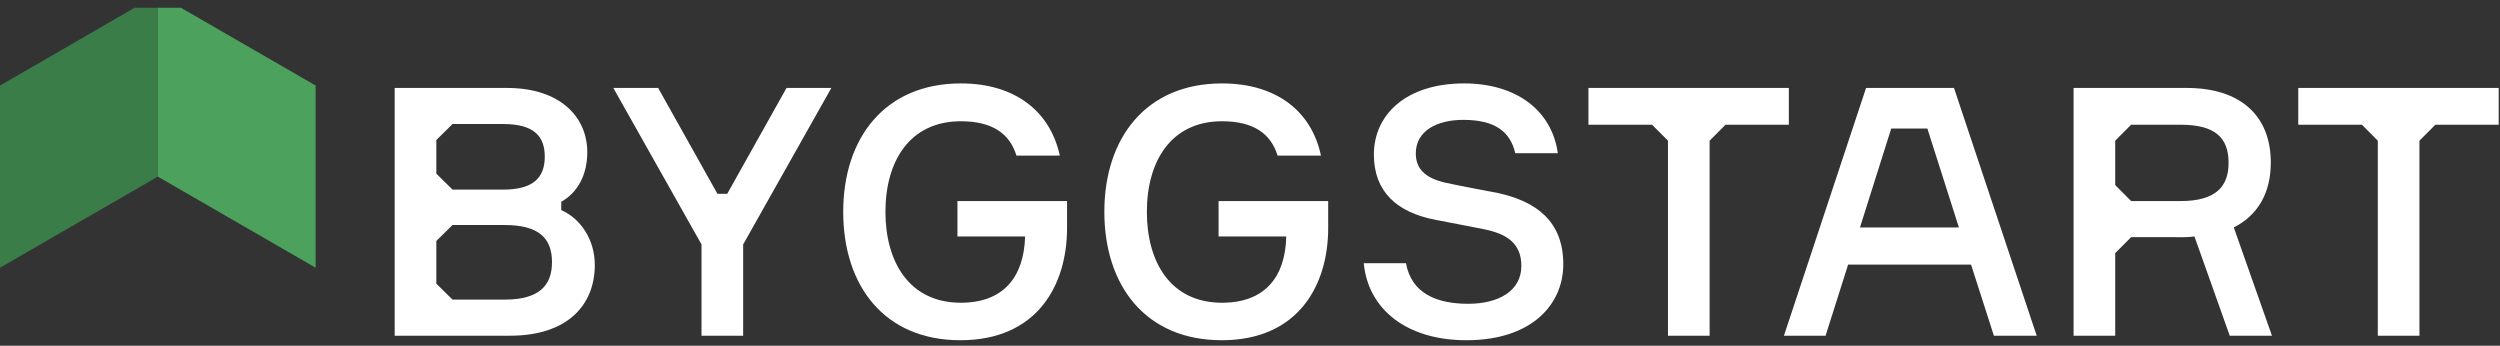
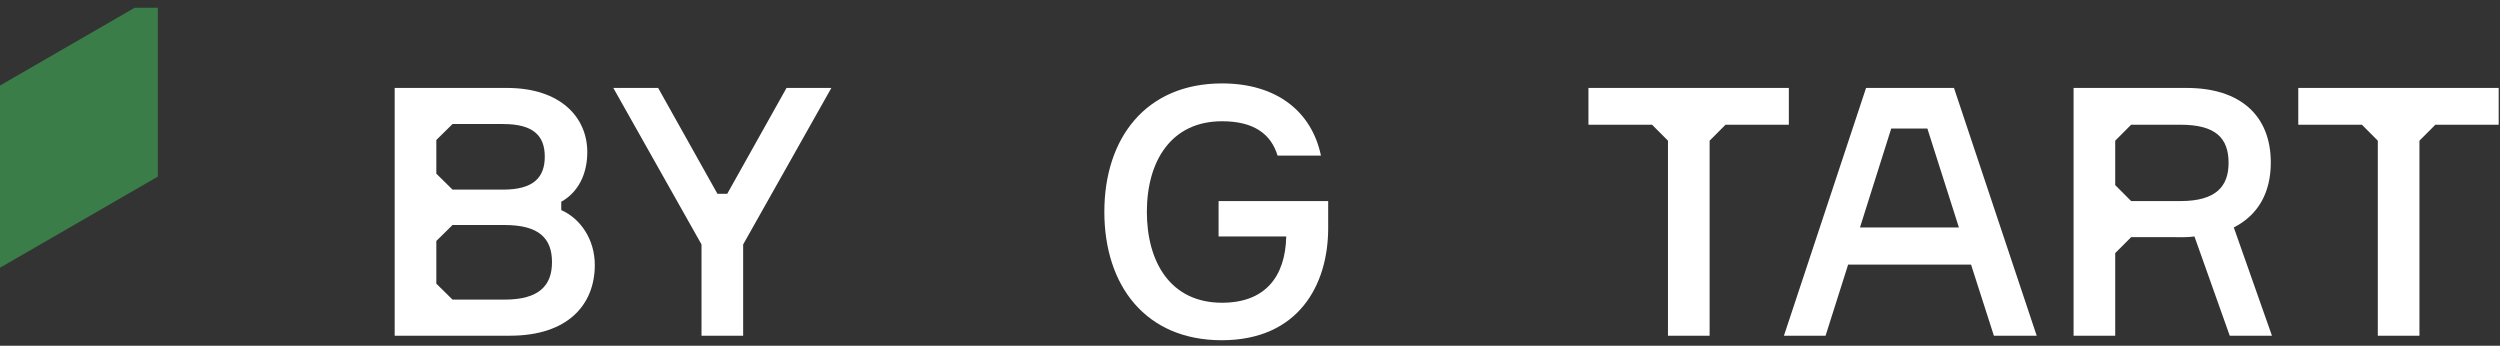
<svg xmlns="http://www.w3.org/2000/svg" width="188" height="26" viewBox="0 0 188 26" fill="none">
  <rect x="0" y="0" width="188" height="26" fill="#333333" stroke="none" />
  <path fill-rule="evenodd" clip-rule="evenodd" d="M42.206 15.172C43.468 14.468 44.164 13.111 44.164 11.441C44.164 8.831 42.163 6.613 38.118 6.613H29.68V25.245H38.357C42.663 25.245 44.729 22.949 44.729 19.922C44.729 18.043 43.685 16.451 42.206 15.799V15.172ZM34.03 14.259L32.812 13.059V10.527L34.03 9.327H37.835C40.119 9.327 40.967 10.214 40.967 11.78C40.967 13.345 40.119 14.259 37.835 14.259H34.03ZM34.03 22.531L32.812 21.331V18.121L34.03 16.921H37.944C40.554 16.921 41.51 17.939 41.51 19.713C41.51 21.461 40.554 22.531 37.944 22.531H34.03Z" fill="white" />
  <path fill-rule="evenodd" clip-rule="evenodd" d="M53.95 14.572L49.492 6.613H46.121L52.754 18.382V25.245H55.885V18.382L62.518 6.613H59.147L54.689 14.572H53.95Z" fill="white" />
-   <path fill-rule="evenodd" clip-rule="evenodd" d="M72 15.12V17.782H77.089C77.002 20.809 75.479 22.766 72.261 22.766C68.368 22.766 66.585 19.687 66.585 15.929C66.585 12.145 68.39 9.118 72.261 9.118C74.631 9.118 75.936 10.057 76.436 11.701H79.698C78.981 8.387 76.349 6.273 72.261 6.273C66.52 6.273 63.41 10.397 63.41 15.929C63.41 21.461 66.476 25.585 72.217 25.585C78.002 25.585 80.242 21.435 80.242 17.155V15.12H72Z" fill="white" />
  <path fill-rule="evenodd" clip-rule="evenodd" d="M91.637 15.12V17.782H96.726C96.66 20.809 95.138 22.766 91.898 22.766C88.005 22.766 86.244 19.687 86.244 15.929C86.244 12.145 88.049 9.118 91.898 9.118C94.268 9.118 95.573 10.057 96.073 11.701H99.335C98.64 8.387 96.008 6.273 91.898 6.273C86.157 6.273 83.047 10.397 83.047 15.929C83.047 21.461 86.135 25.585 91.876 25.585C97.639 25.585 99.879 21.435 99.879 17.155V15.12H91.637Z" fill="white" />
-   <path fill-rule="evenodd" clip-rule="evenodd" d="M117.146 11.519C116.711 8.335 114.058 6.273 110.1 6.273C105.707 6.273 103.315 8.648 103.315 11.623C103.315 14.415 105.055 15.981 107.947 16.529L111.579 17.234C113.254 17.573 114.406 18.252 114.406 20C114.406 21.853 112.732 22.845 110.405 22.845C108.078 22.845 106.142 22.088 105.729 19.791H102.554C102.88 23.236 105.751 25.585 110.274 25.585C115.189 25.585 117.559 22.897 117.559 19.869C117.559 16.634 115.515 15.146 112.666 14.52C111.992 14.389 109.752 13.972 109.187 13.841C107.751 13.58 106.468 13.085 106.468 11.545C106.468 9.823 108.078 9.014 110.035 9.014C112.362 9.014 113.558 9.849 113.949 11.519H117.146Z" fill="white" />
  <path fill-rule="evenodd" clip-rule="evenodd" d="M134.521 6.613H119.451V9.379H124.235L125.431 10.579V25.245H128.563C128.563 25.245 128.563 14.276 128.563 10.579L129.759 9.379H134.521V6.613Z" fill="white" />
  <path fill-rule="evenodd" clip-rule="evenodd" d="M149.94 25.245H153.159L146.939 6.613H140.328L134.152 25.245H137.283L138.98 19.896H148.222L149.94 25.245ZM142.22 9.666H144.938L147.309 17.103H139.871L142.22 9.666Z" fill="white" />
  <path fill-rule="evenodd" clip-rule="evenodd" d="M155.933 6.613V25.245H159.064C159.064 25.245 159.064 21.131 159.064 19.035L160.261 17.834H163.392C163.936 17.834 164.479 17.86 165.023 17.782L167.676 25.245H170.851L167.981 17.103C169.786 16.19 170.764 14.52 170.764 12.223C170.764 8.7 168.481 6.613 164.436 6.613H155.933ZM159.064 10.579L160.261 9.379H163.979C166.632 9.379 167.589 10.397 167.589 12.249C167.589 14.024 166.632 15.12 163.979 15.12H160.261L159.064 13.92V10.579Z" fill="white" />
  <path fill-rule="evenodd" clip-rule="evenodd" d="M187.901 6.613H172.83V9.379H177.615L178.811 10.579V25.245H181.942V10.579L183.138 9.379H187.901V6.613Z" fill="white" />
  <path fill-rule="evenodd" clip-rule="evenodd" d="M11.866 0.584V13.282L0 20.133V6.431L10.128 0.584H11.866Z" fill="#3B7D48" />
-   <path fill-rule="evenodd" clip-rule="evenodd" d="M13.606 0.584L23.734 6.431V20.133L11.868 13.282V0.584H13.606Z" fill="#4CA15C" />
</svg>